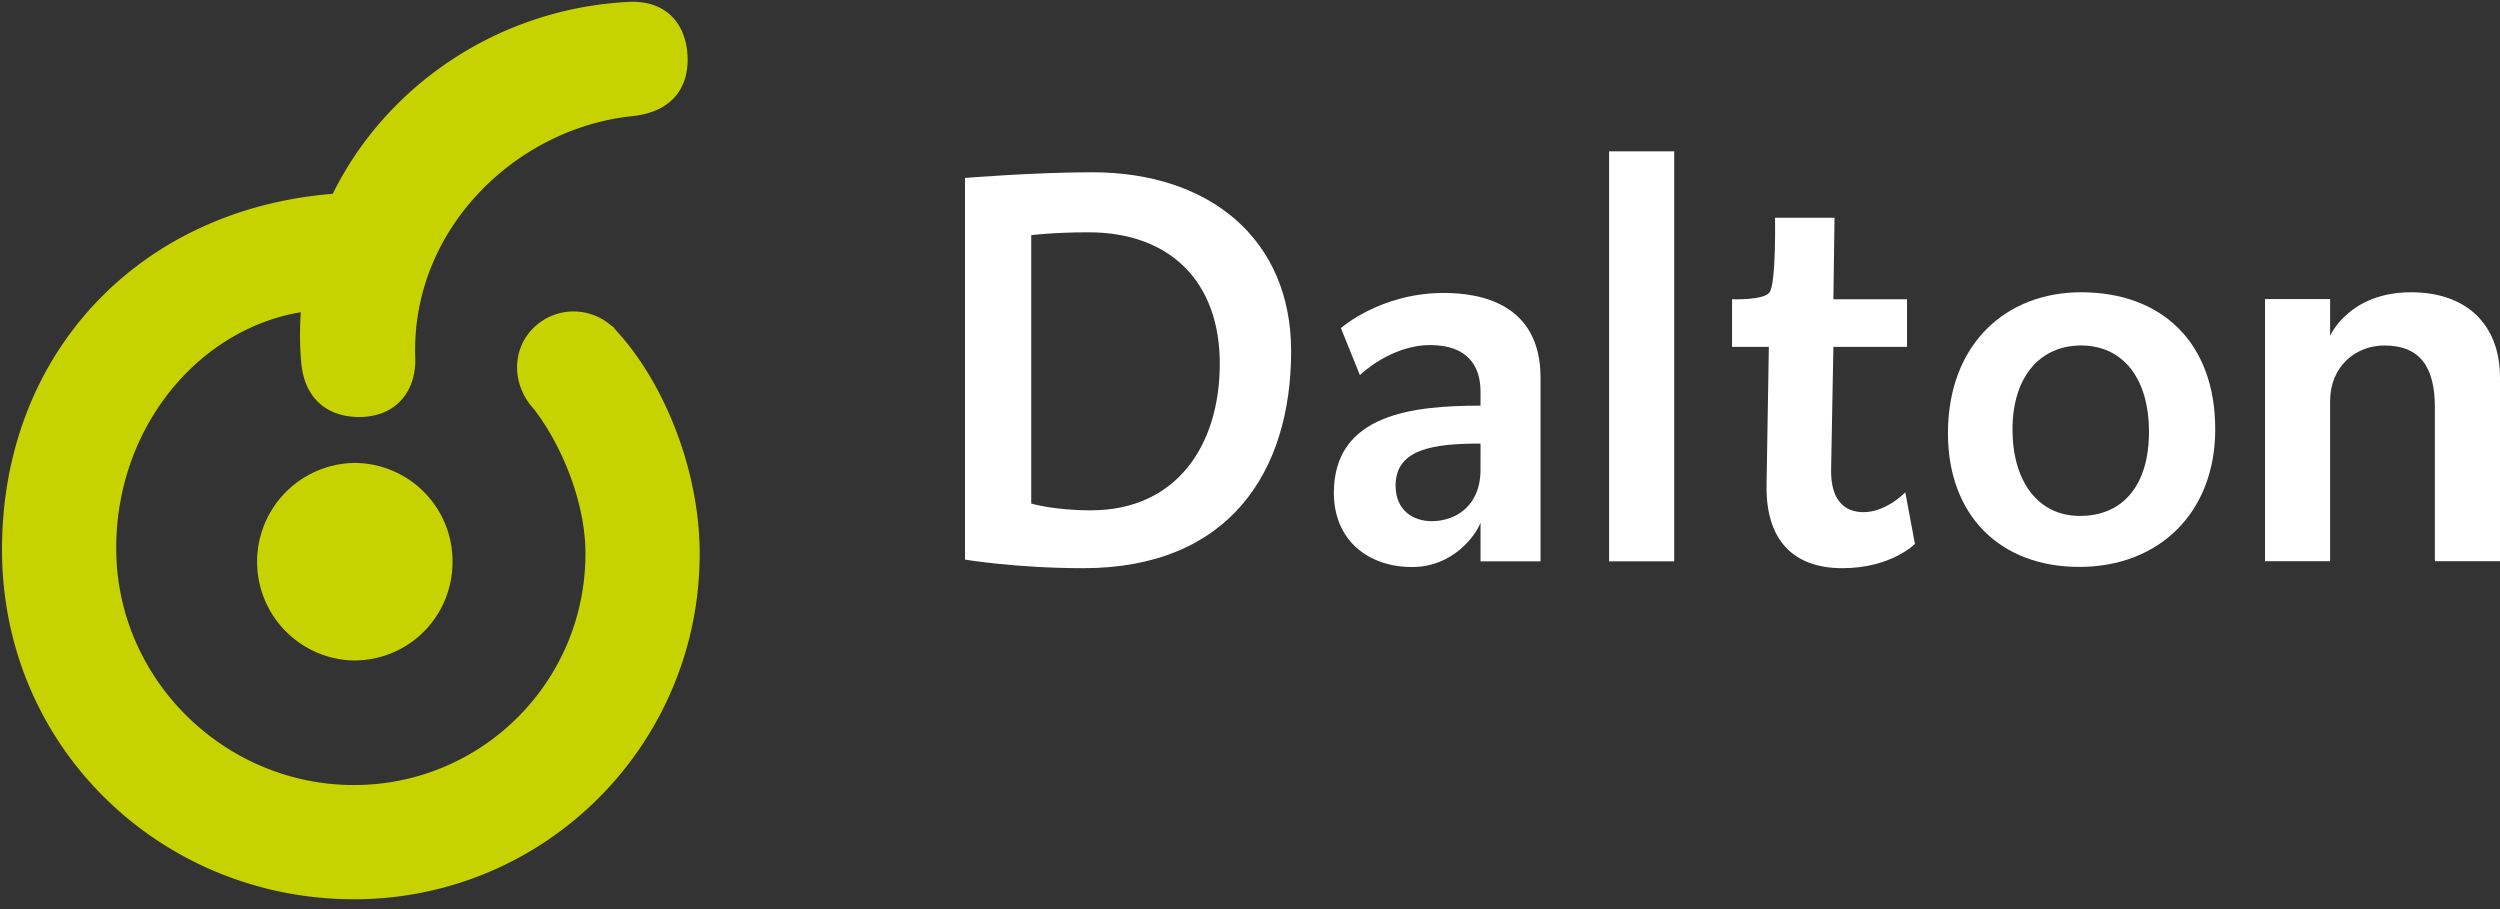
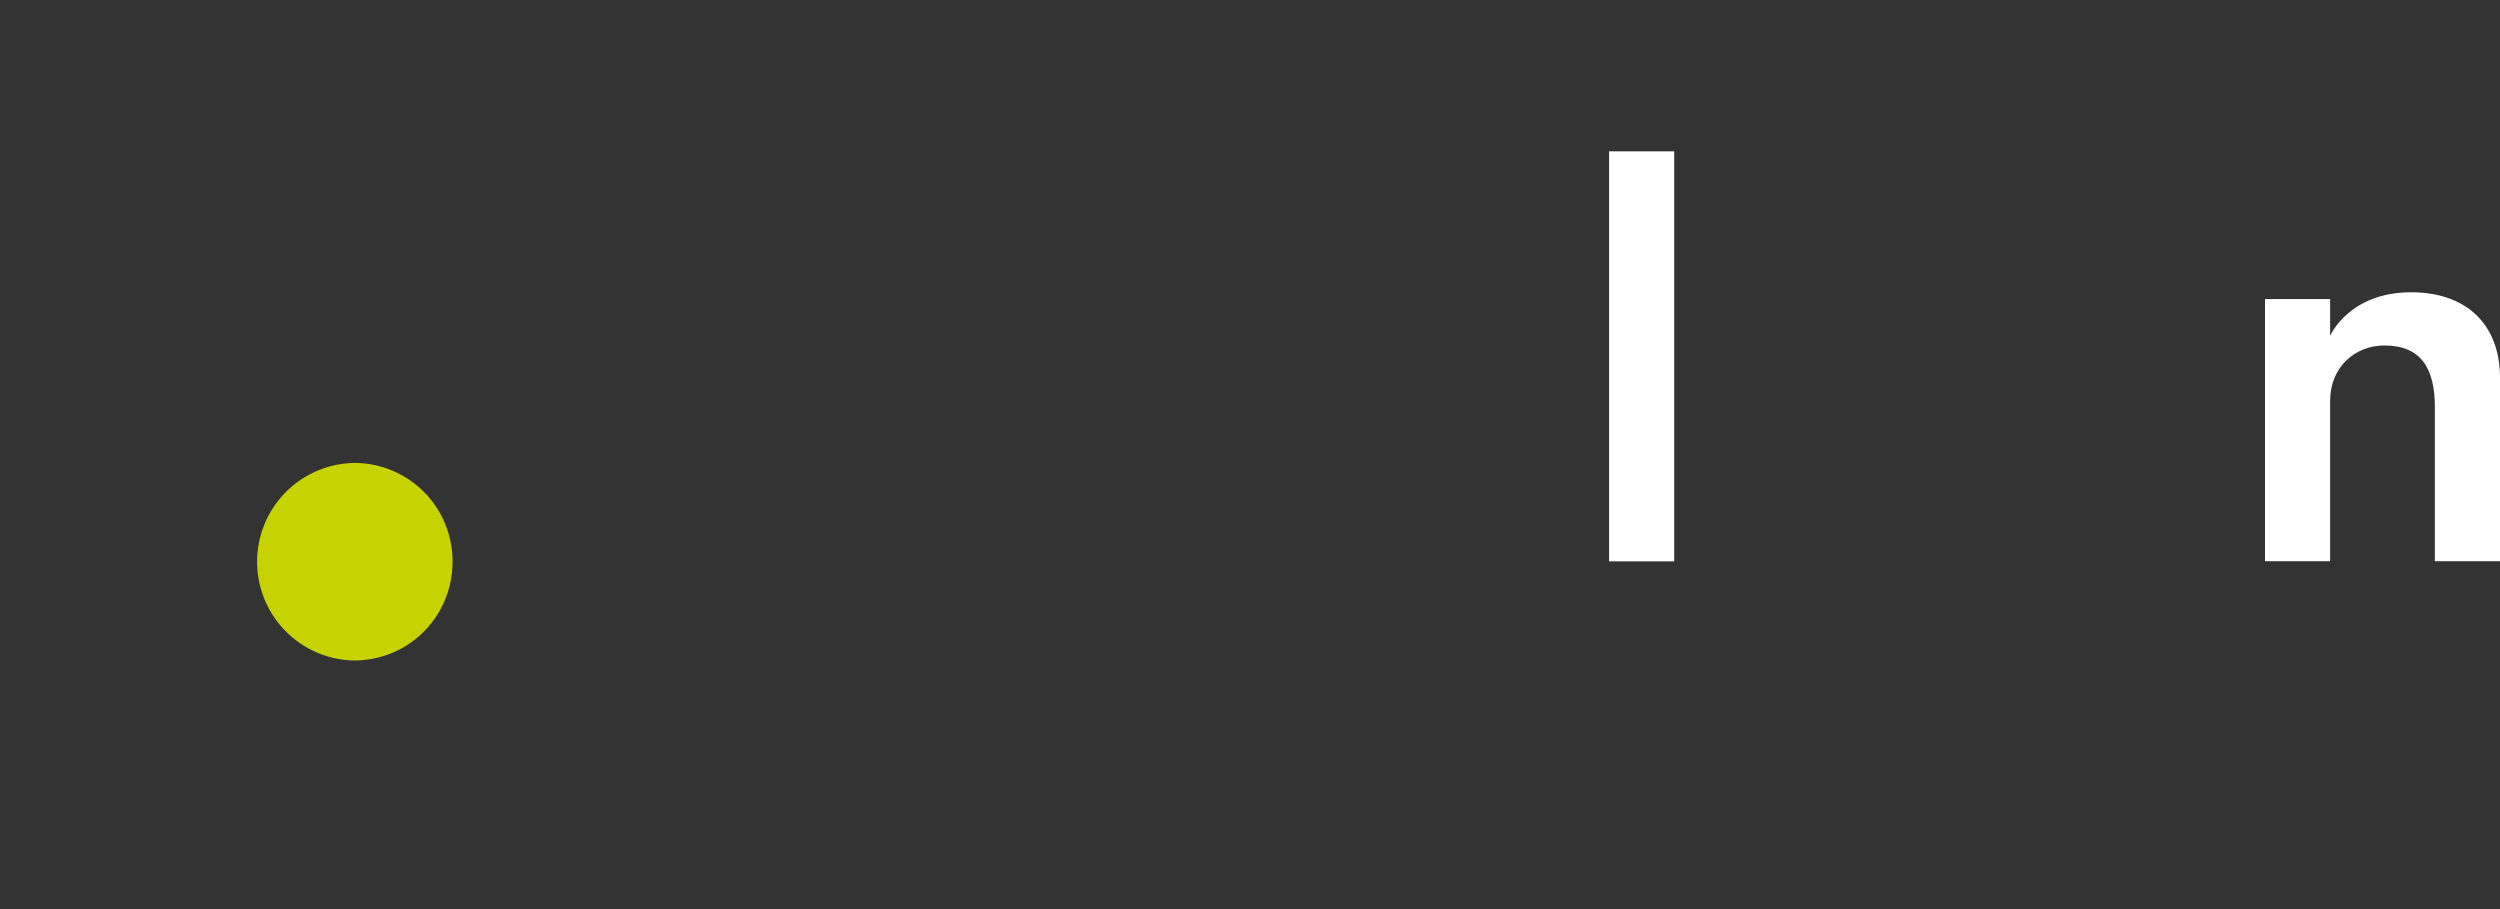
<svg xmlns="http://www.w3.org/2000/svg" width="110" height="40" viewBox="0 0 110 40">
  <rect x="0" y="0" width="110" height="40" fill="#333333" stroke="none" />
  <defs>
    <clipPath id="2ssca">
      <path d="M110 0v39.572H0V0z" />
    </clipPath>
  </defs>
  <g>
    <g>
      <g>
        <path fill="#c7d300" d="M19.911 24.716c0 2.4-1.911 4.346-4.345 4.346a4.347 4.347 0 0 1 0-8.692 4.324 4.324 0 0 1 4.345 4.346" />
      </g>
      <g>
-         <path fill="#c7d300" d="M27.177 14.616c-.06-.071-.124-.14-.177-.208v-.016c-.051-.018-.067-.036-.084-.053l-.005.003a2.51 2.51 0 0 0-3.479.129c-.964.998-.869 2.529.061 3.529 1.197 1.552 2.267 4.068 2.267 6.356 0 5.644-4.56 10.186-10.187 10.186C9.947 34.542 5.24 30 5.117 24.356 5 19 8.599 14.516 13.236 13.737c-.051.716-.048 1.446.015 2.186.139 1.669 1.211 2.442 2.597 2.425 1.644-.022 2.473-1.213 2.424-2.6-.197-5.622 4.389-10.1 9.56-10.64 1.704-.18 2.47-1.213 2.422-2.6C30.207 1.12 29.376 0 27.656.084 21.927.379 17 3.753 14.641 8.528 6 9.221 0 15.7.09 24.356.177 33 7.17 39.568 15.573 39.568c8.427 0 15.213-6.811 15.213-15.212 0-3.6-1.516-7.432-3.609-9.74" />
-       </g>
+         </g>
      <g>
-         <path fill="#fff" d="M53.67 16c0 3.614-1.918 6.454-5.67 6.454-1.655 0-2.626-.298-2.626-.298v-11.81s.997-.125 2.517-.125c3.612 0 5.78 2.193 5.78 5.779m3.139-.546c0-4.958-3.613-7.874-8.745-7.874-2.566 0-5.605.25-5.605.25v16.792s2.242.378 5.207.378c6.427 0 9.143-4.265 9.143-9.546" />
-       </g>
+         </g>
      <g>
-         <path fill="#fff" d="M65.143 20.664c0 1.644-1.143 2.267-2.143 2.267-.797 0-1.594-.448-1.594-1.57 0-1.619 1.693-1.844 3.737-1.844zm2.641 4.036v-8.072c0-3.289-2.666-3.738-4.26-3.738-2.79 0-4.524 1.546-4.524 1.546l.835 2.067s1.347-1.32 3.092-1.32c1.693 0 2.216.971 2.216 2.044v.622c-2.94 0-6.453.349-6.453 3.837 0 2.093 1.52 3.263 3.44 3.263 1.793 0 2.79-1.37 3.013-1.949v1.7z" />
-       </g>
+         </g>
      <g />
      <g clip-path="url(#2ssca)">
        <path fill="#fff" d="M70.8 24.699h2.865V6.659H70.8z" />
      </g>
      <g clip-path="url(#2ssca)">
-         <path fill="#fff" d="M81.067 25c-2.167 0-3.388-1.242-3.338-3.685l.1-6.054H76.21v-2.093s1.395.05 1.645-.299c.298-.374.247-3.289.247-3.289h2.617l-.05 3.588h3.24v2.093h-3.24l-.1 5.382c-.025 1.357.574 1.892 1.431 1.892 1 0 1.833-.872 1.833-.872l.424 2.269S83.21 25 81.067 25" />
-       </g>
+         </g>
      <g clip-path="url(#2ssca)">
-         <path fill="#fff" d="M94.555 19c0 2.357-1.147 3.701-3.04 3.701-1.844 0-2.965-1.52-2.965-3.81 0-2.318 1.221-3.69 3.015-3.69 1.843 0 2.99 1.446 2.99 3.799m2.915-.11c0-3.837-2.368-6.03-5.905-6.03-3.313 0-5.855 2.293-5.855 6.204 0 3.613 2.29 5.88 5.78 5.88 3.51 0 5.98-2.39 5.98-6.054" />
-       </g>
+         </g>
      <g clip-path="url(#2ssca)">
        <path fill="#fff" d="M107.134 24.694v-6.776c0-1.695-.598-2.717-2.217-2.717-1.27 0-2.392.923-2.392 2.443v7.05H99.66V13.158h2.865v1.62s.822-1.918 3.563-1.918c2.417 0 3.912 1.395 3.912 3.762v8.072z" />
      </g>
    </g>
  </g>
</svg>